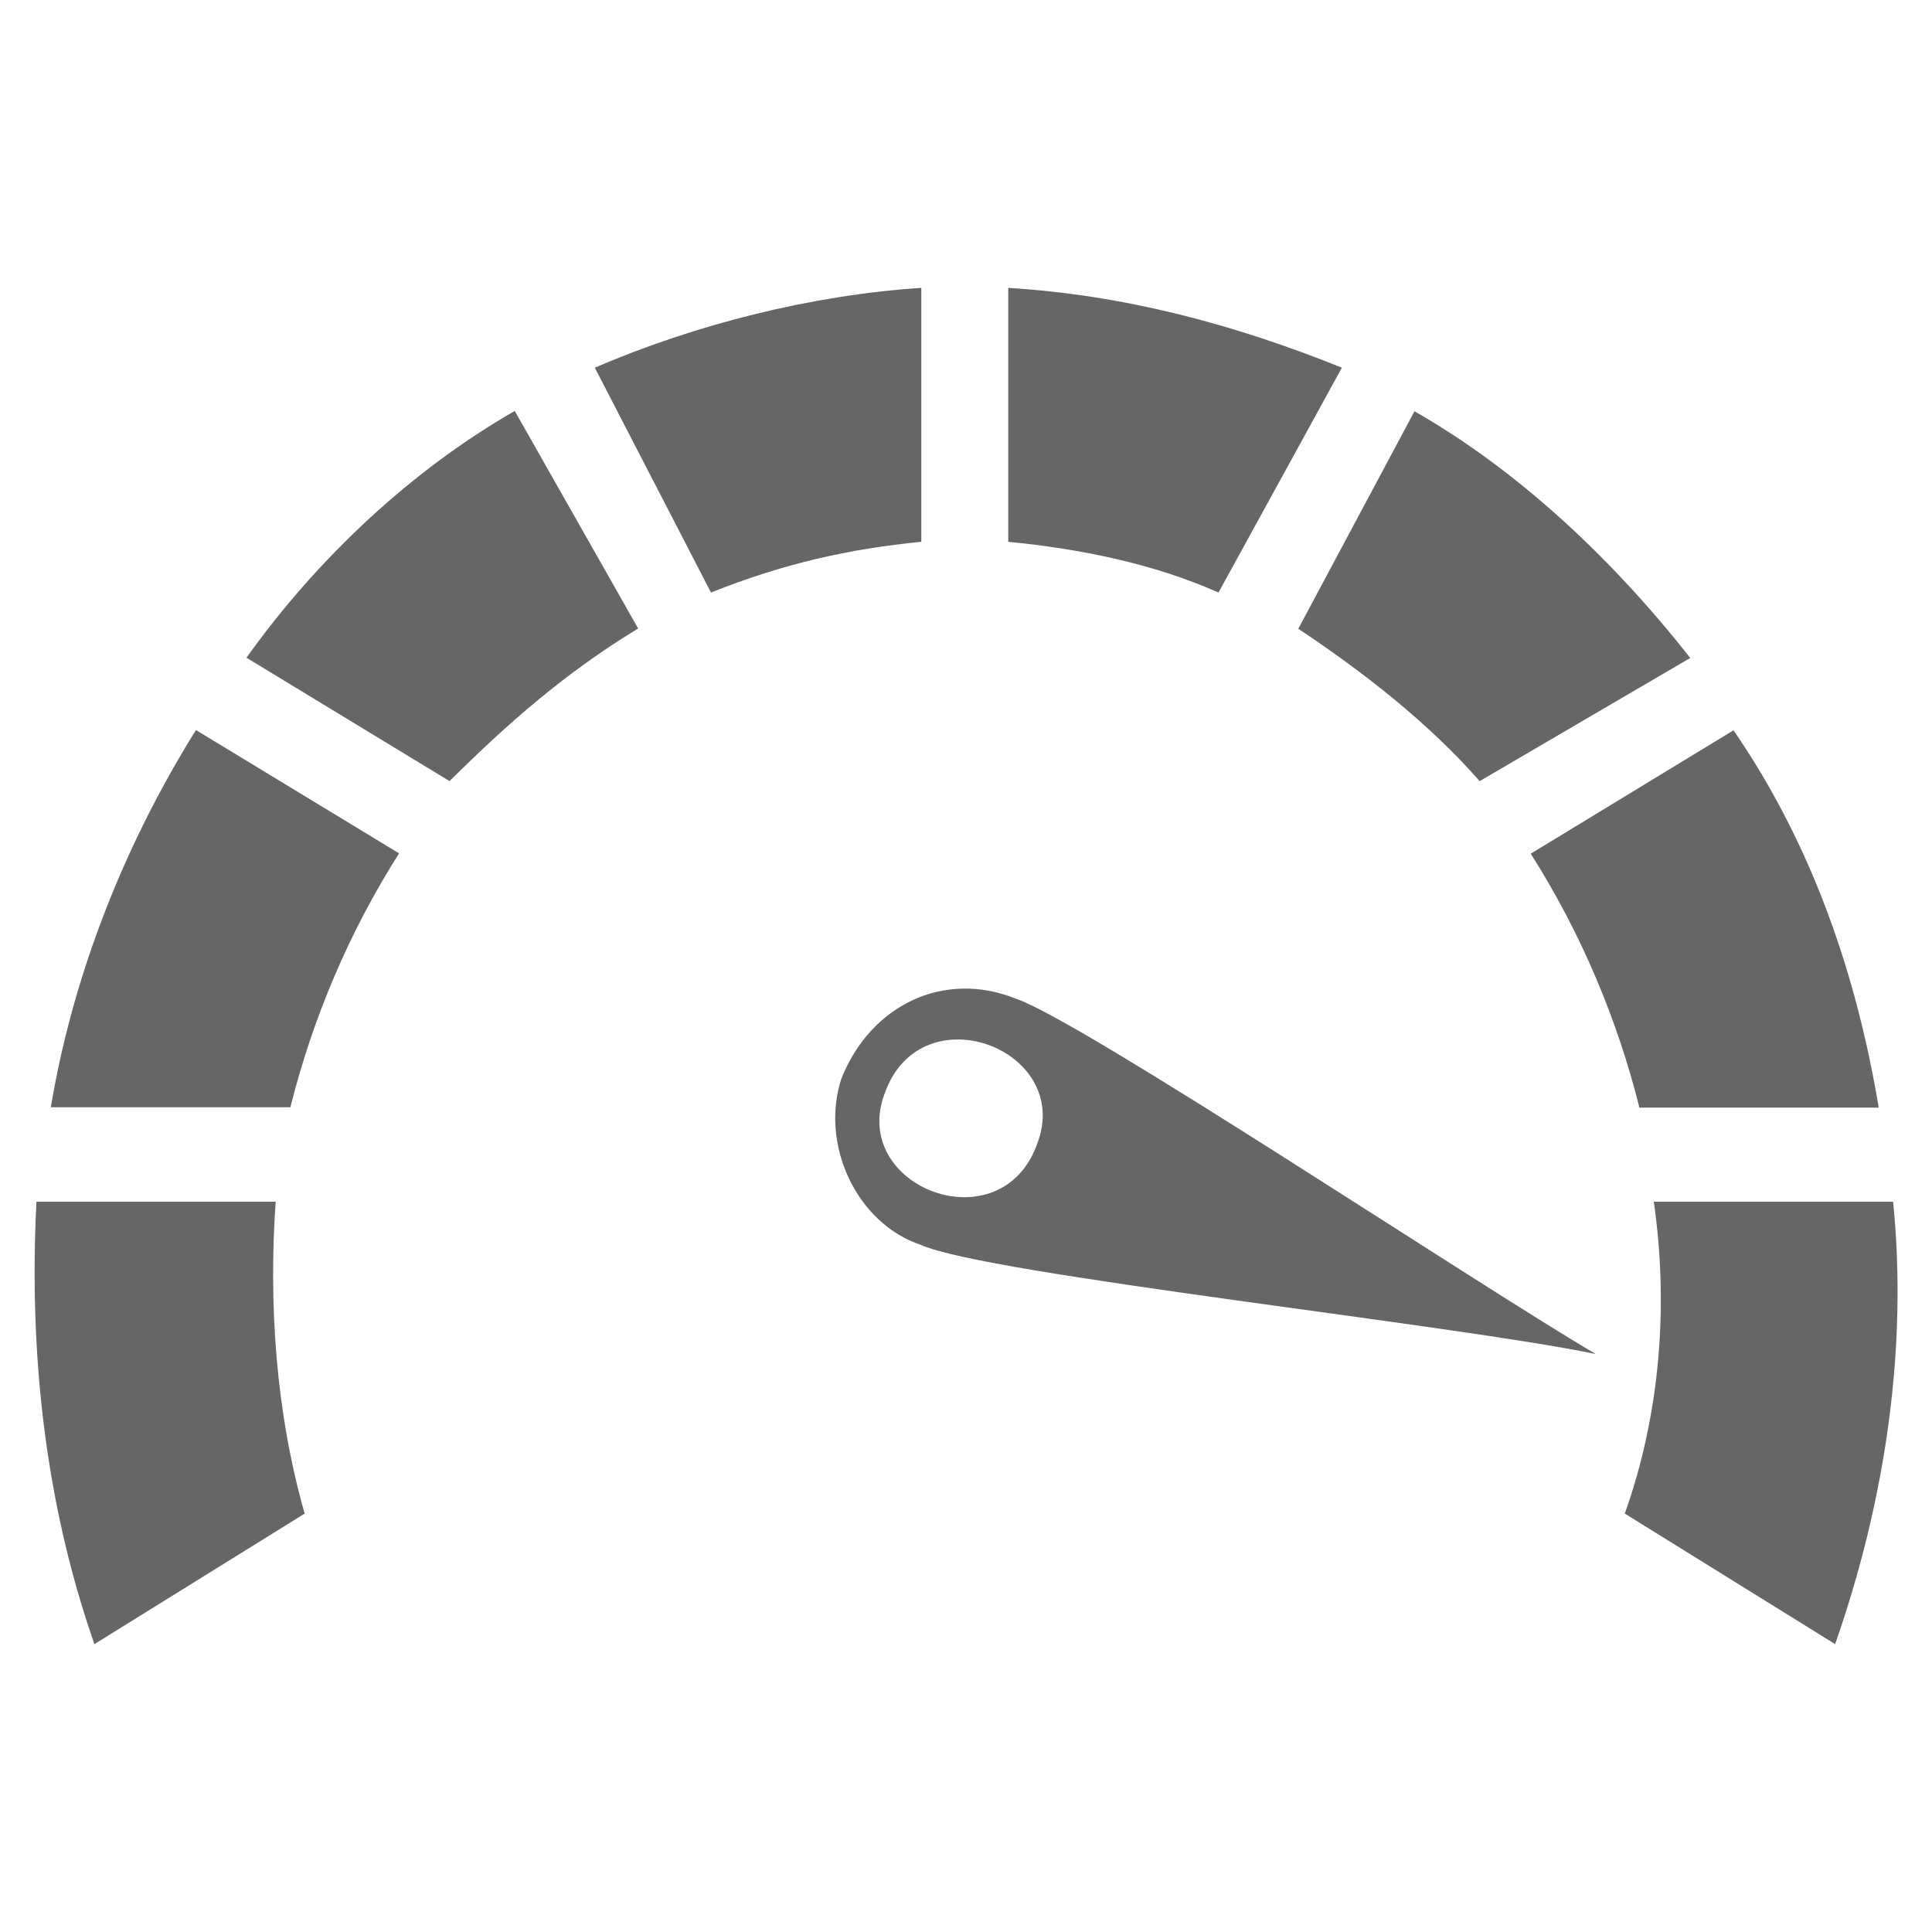
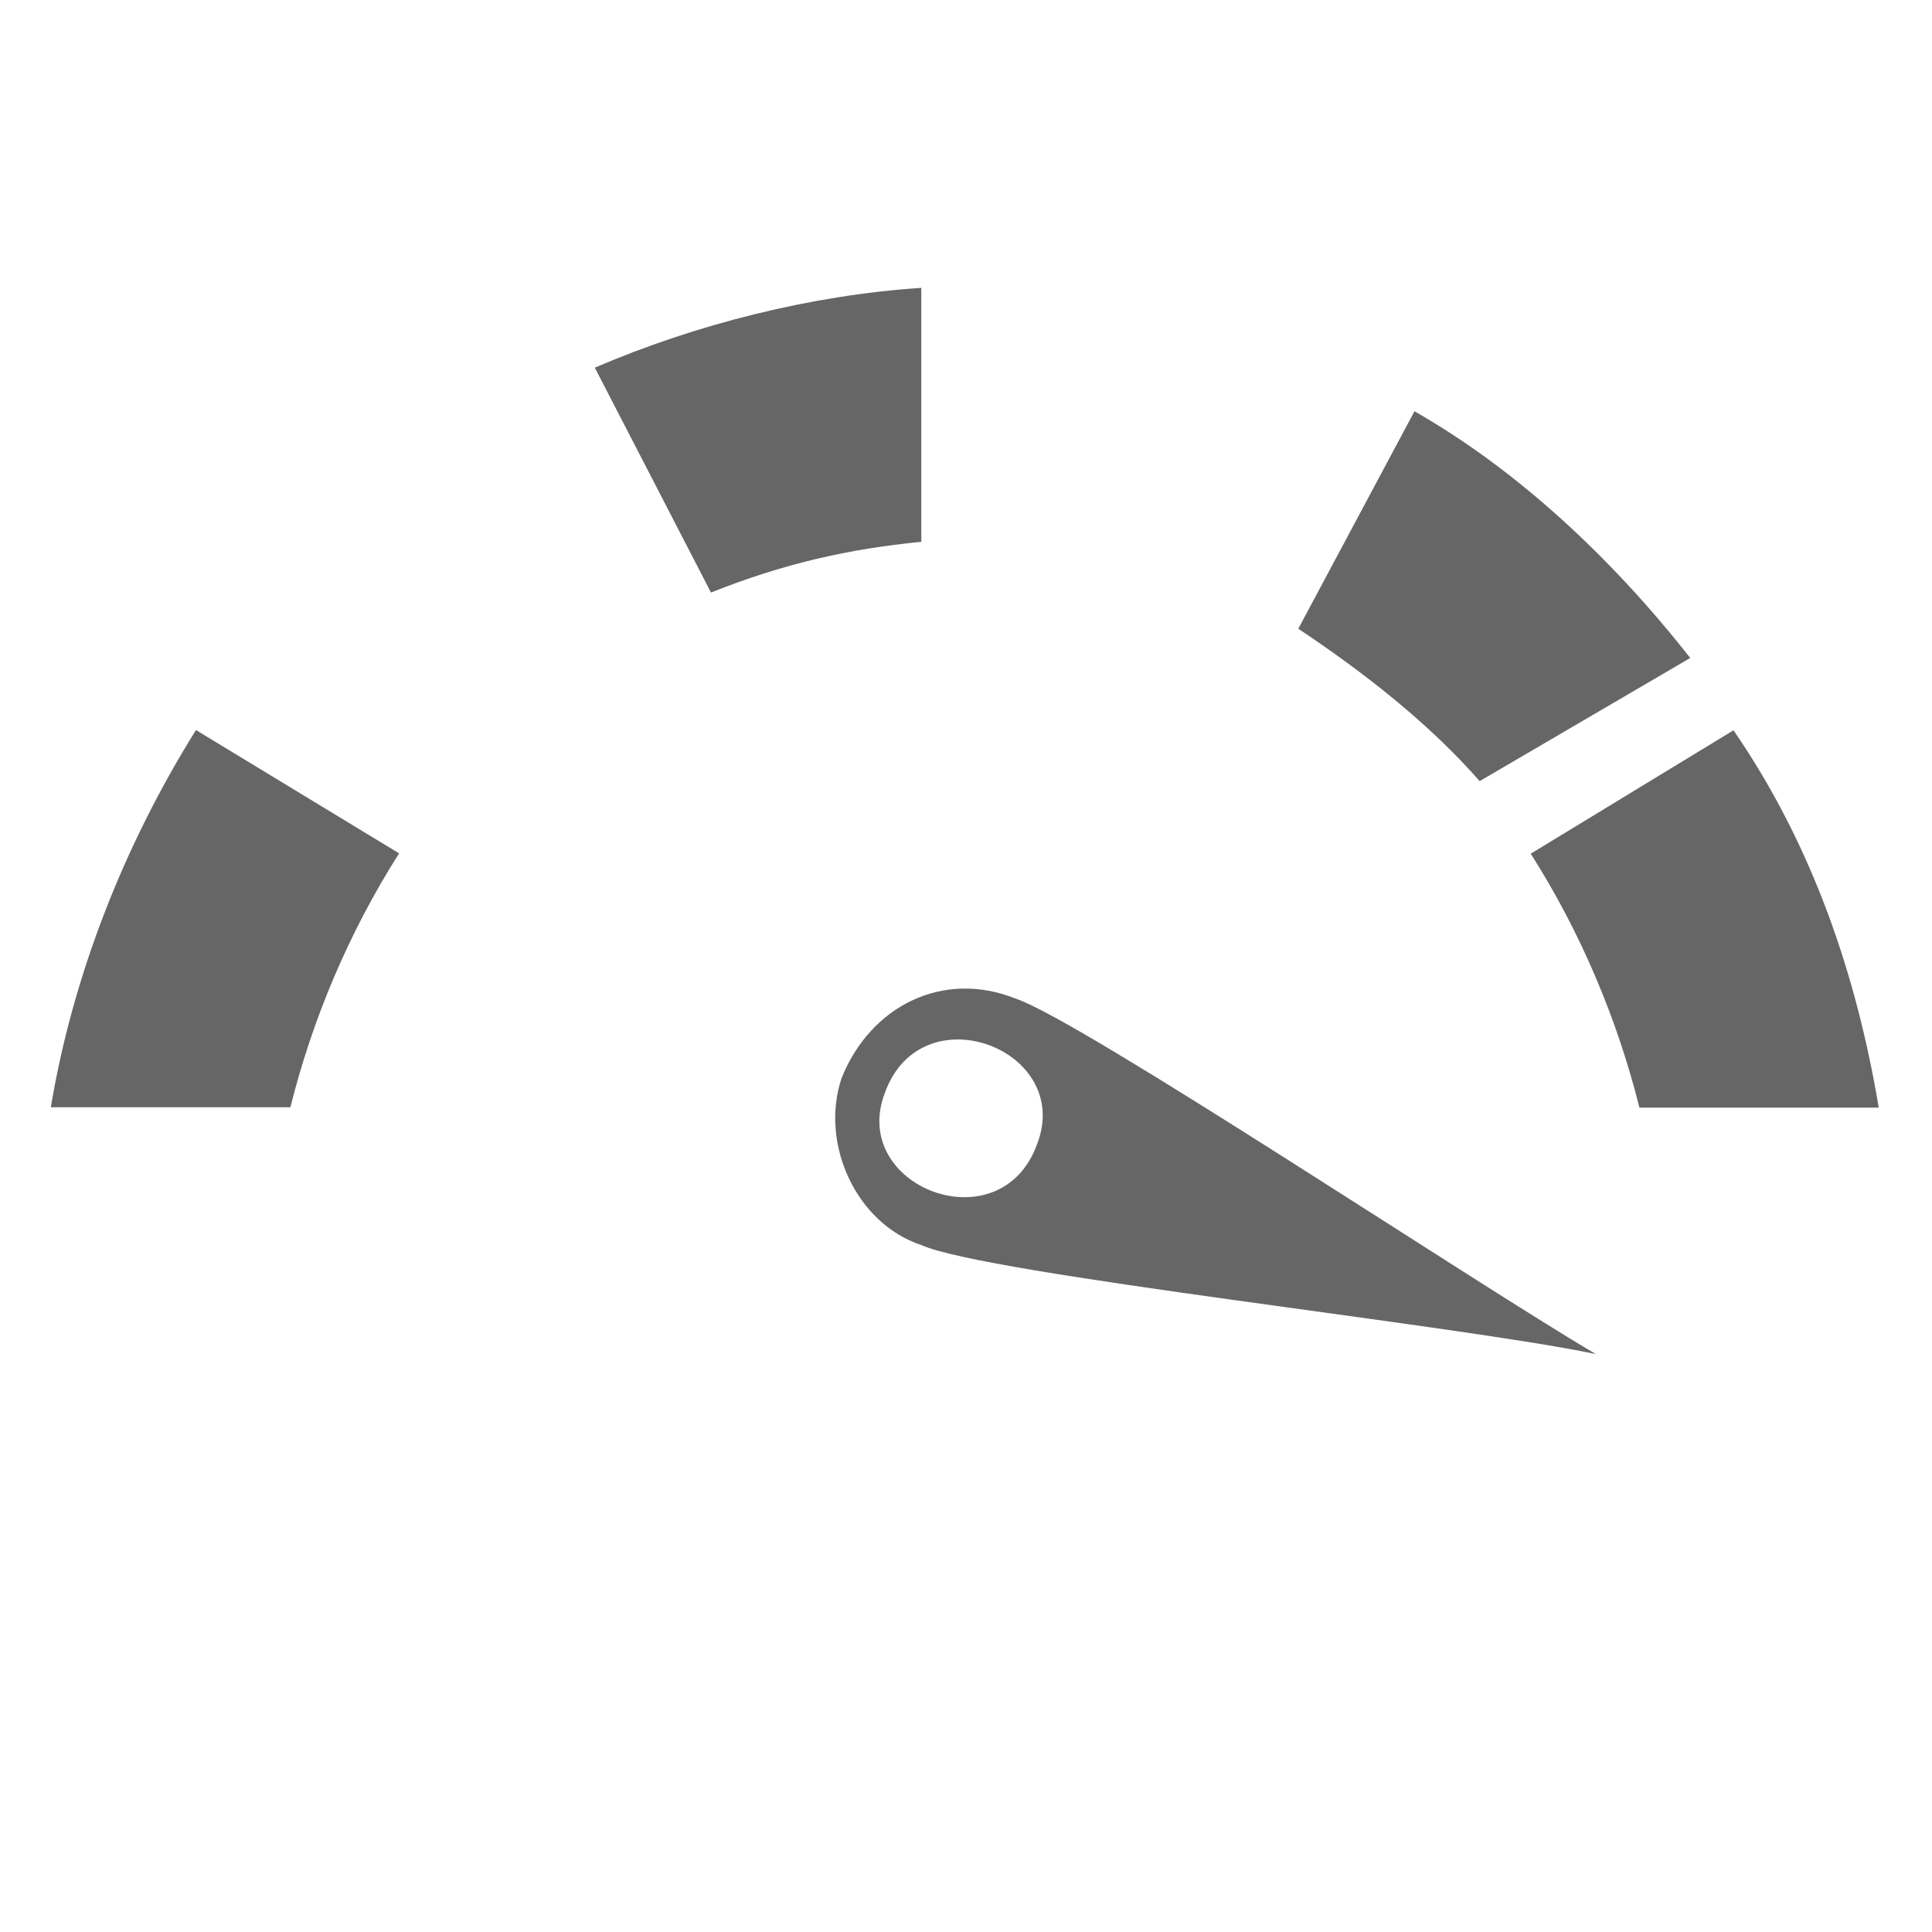
<svg xmlns="http://www.w3.org/2000/svg" width="23" height="23" viewBox="0 0 23 23" fill="none">
-   <path fill-rule="evenodd" clip-rule="evenodd" d="M22.537 14.306C22.711 16.034 22.451 17.845 21.847 19.573L19.343 18.019C19.773 16.81 19.862 15.515 19.688 14.306H22.537Z" fill="#666666" />
  <path fill-rule="evenodd" clip-rule="evenodd" d="M20.637 8.694C21.587 10.074 22.106 11.632 22.366 13.186H19.517C19.258 12.151 18.827 11.112 18.223 10.163L20.637 8.694Z" fill="#666666" />
  <path fill-rule="evenodd" clip-rule="evenodd" d="M16.839 4.896C18.048 5.586 19.172 6.624 20.122 7.833L17.615 9.299C17.01 8.609 16.235 8.004 15.456 7.485L16.839 4.896Z" fill="#666666" />
-   <path fill-rule="evenodd" clip-rule="evenodd" d="M12.003 3.427C13.383 3.512 14.681 3.857 15.975 4.377L14.506 7.054C13.728 6.709 12.867 6.535 12.003 6.45V3.427Z" fill="#666666" />
  <path fill-rule="evenodd" clip-rule="evenodd" d="M7.081 4.377C8.29 3.857 9.67 3.512 10.968 3.427V6.45C10.104 6.535 9.328 6.709 8.464 7.054L7.081 4.377Z" fill="#666666" />
-   <path fill-rule="evenodd" clip-rule="evenodd" d="M2.934 7.83C3.798 6.621 4.919 5.586 6.128 4.892L7.597 7.482C6.736 8.004 6.046 8.609 5.352 9.299L2.934 7.83Z" fill="#666666" />
  <path fill-rule="evenodd" clip-rule="evenodd" d="M0.605 13.182C0.864 11.628 1.469 10.074 2.333 8.691L4.751 10.159C4.147 11.109 3.716 12.144 3.457 13.182H0.605Z" fill="#666666" />
-   <path fill-rule="evenodd" clip-rule="evenodd" d="M1.124 19.573C0.519 17.845 0.345 16.034 0.434 14.306H3.282C3.197 15.515 3.282 16.81 3.627 18.019L1.124 19.573Z" fill="#666666" />
  <path fill-rule="evenodd" clip-rule="evenodd" d="M18.998 16.12C17.529 15.256 12.867 12.147 12.091 11.888C11.227 11.543 10.363 11.973 10.018 12.837C9.759 13.616 10.192 14.566 10.968 14.822C11.743 15.17 17.355 15.775 18.998 16.12ZM12.348 13.616C12.778 12.492 10.968 11.802 10.534 13.011C10.104 14.135 11.917 14.825 12.348 13.616Z" fill="#666666" />
</svg>